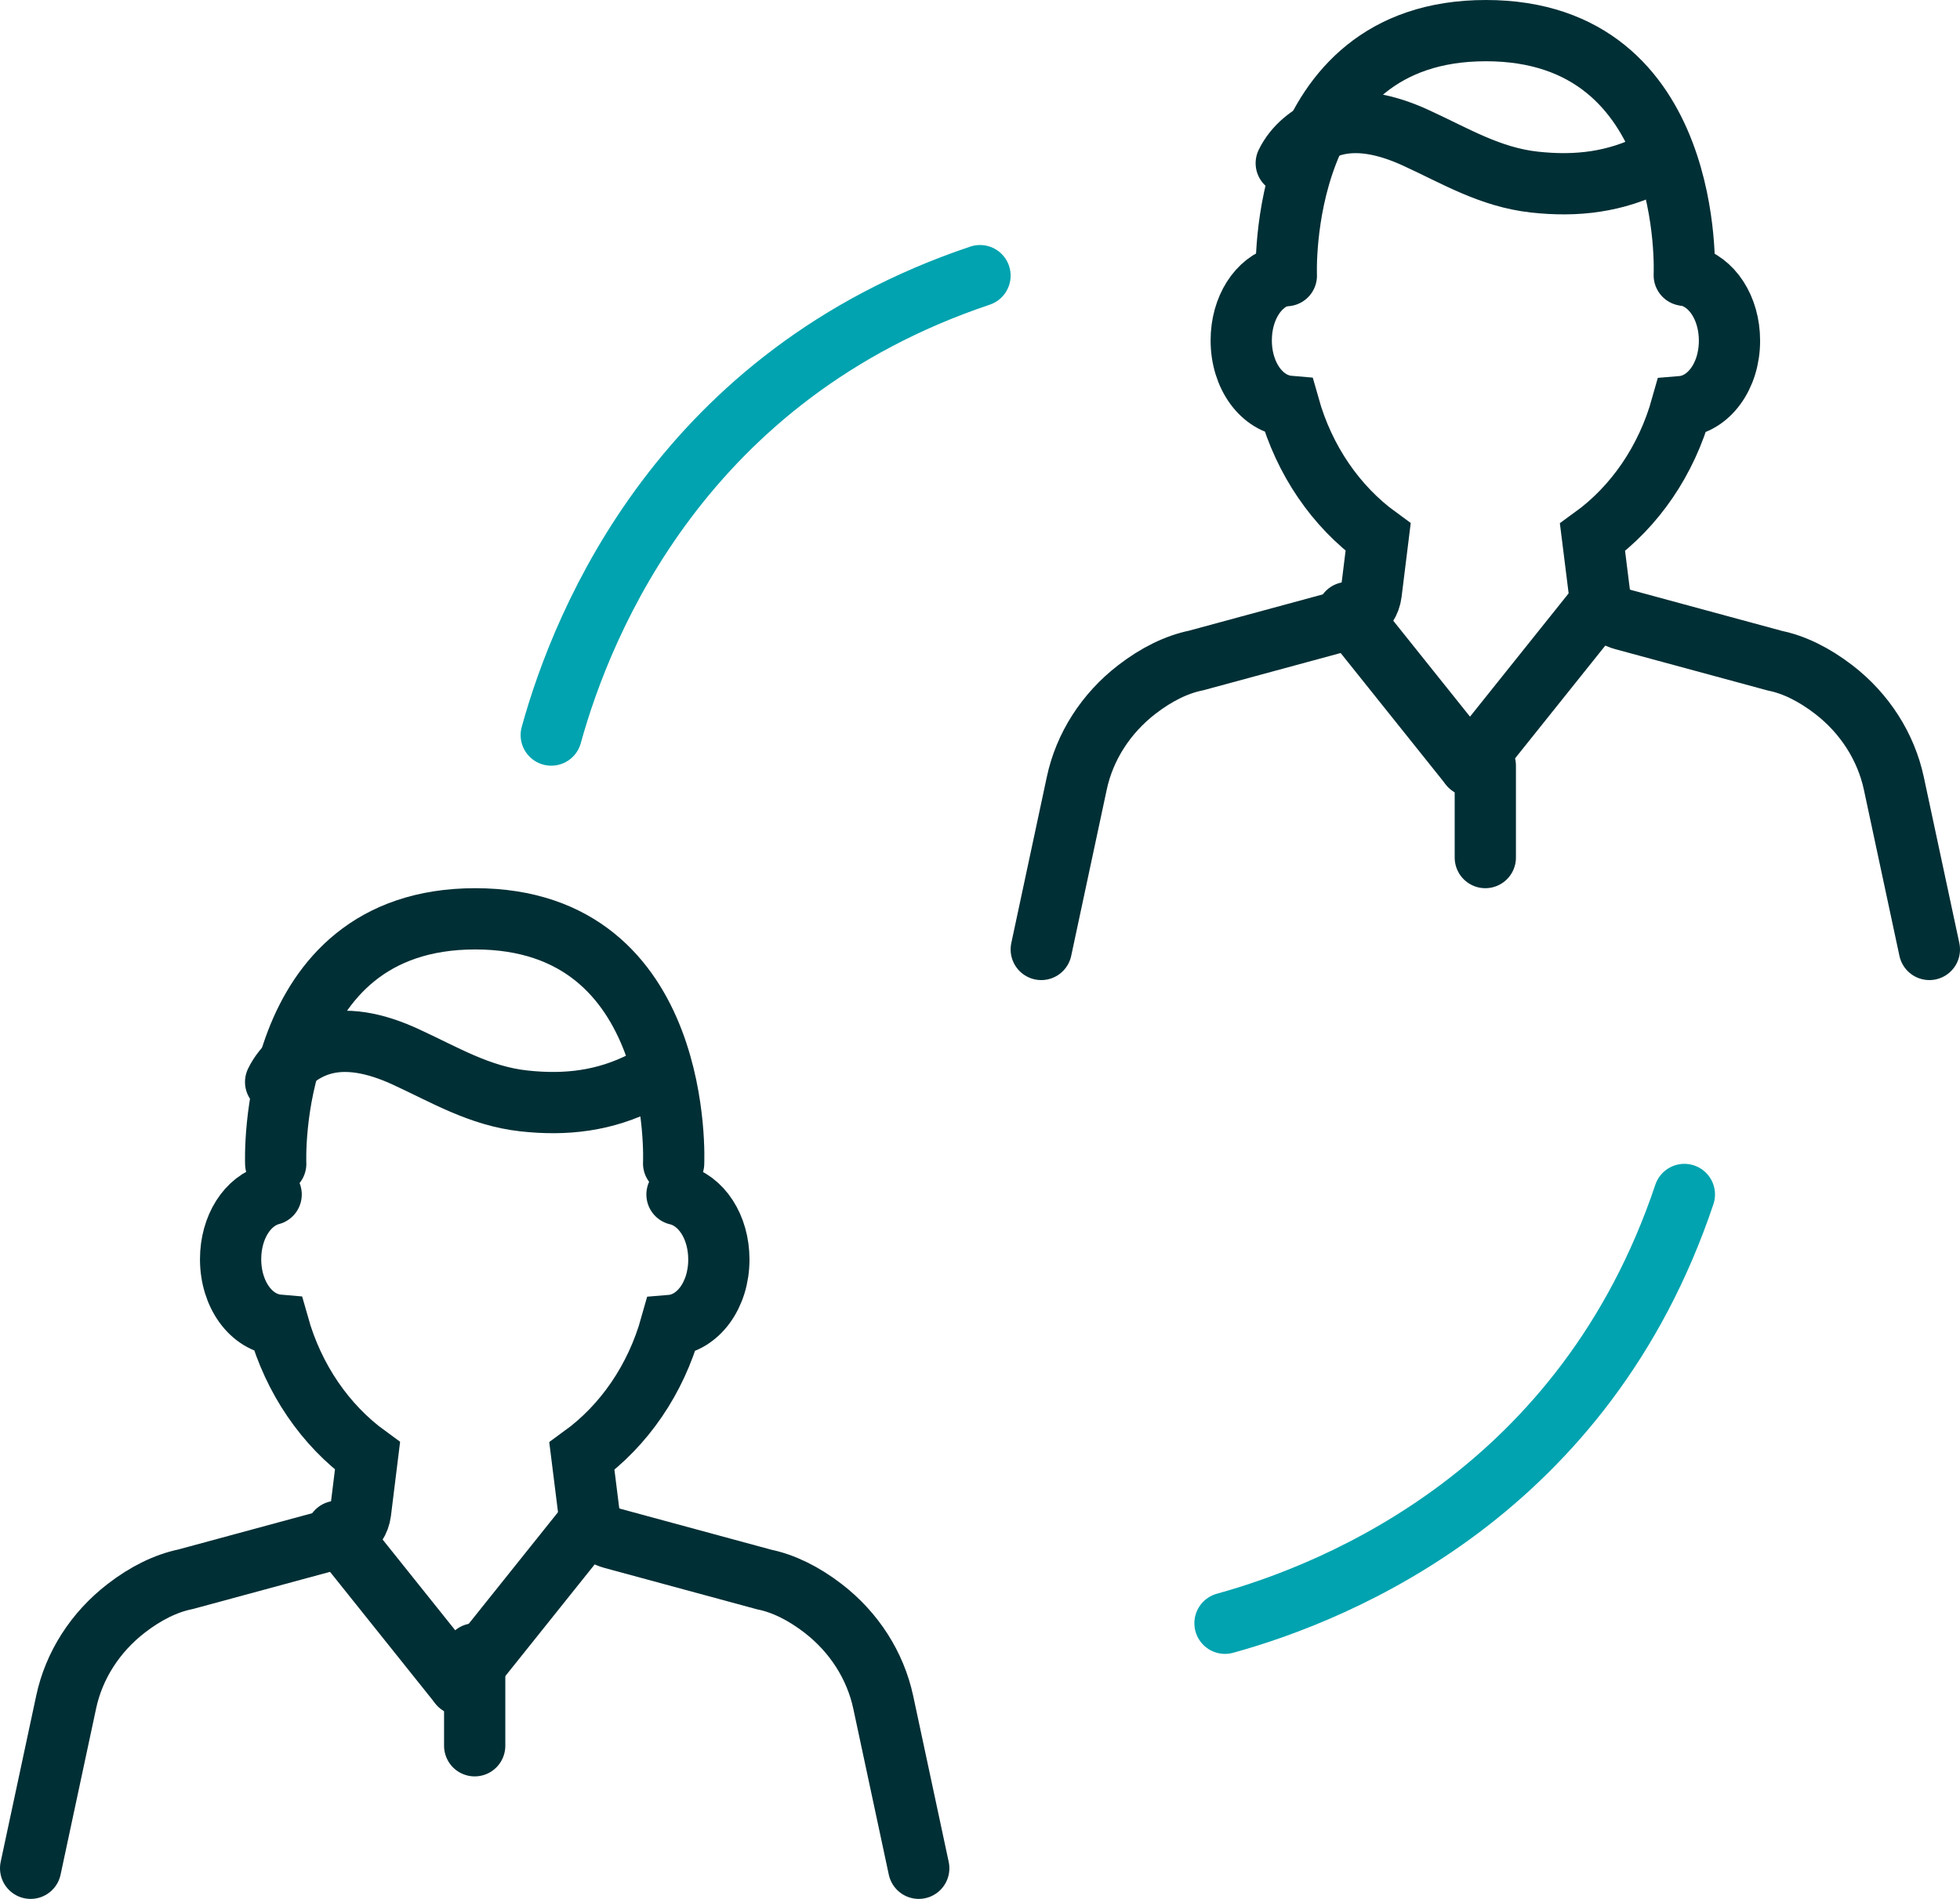
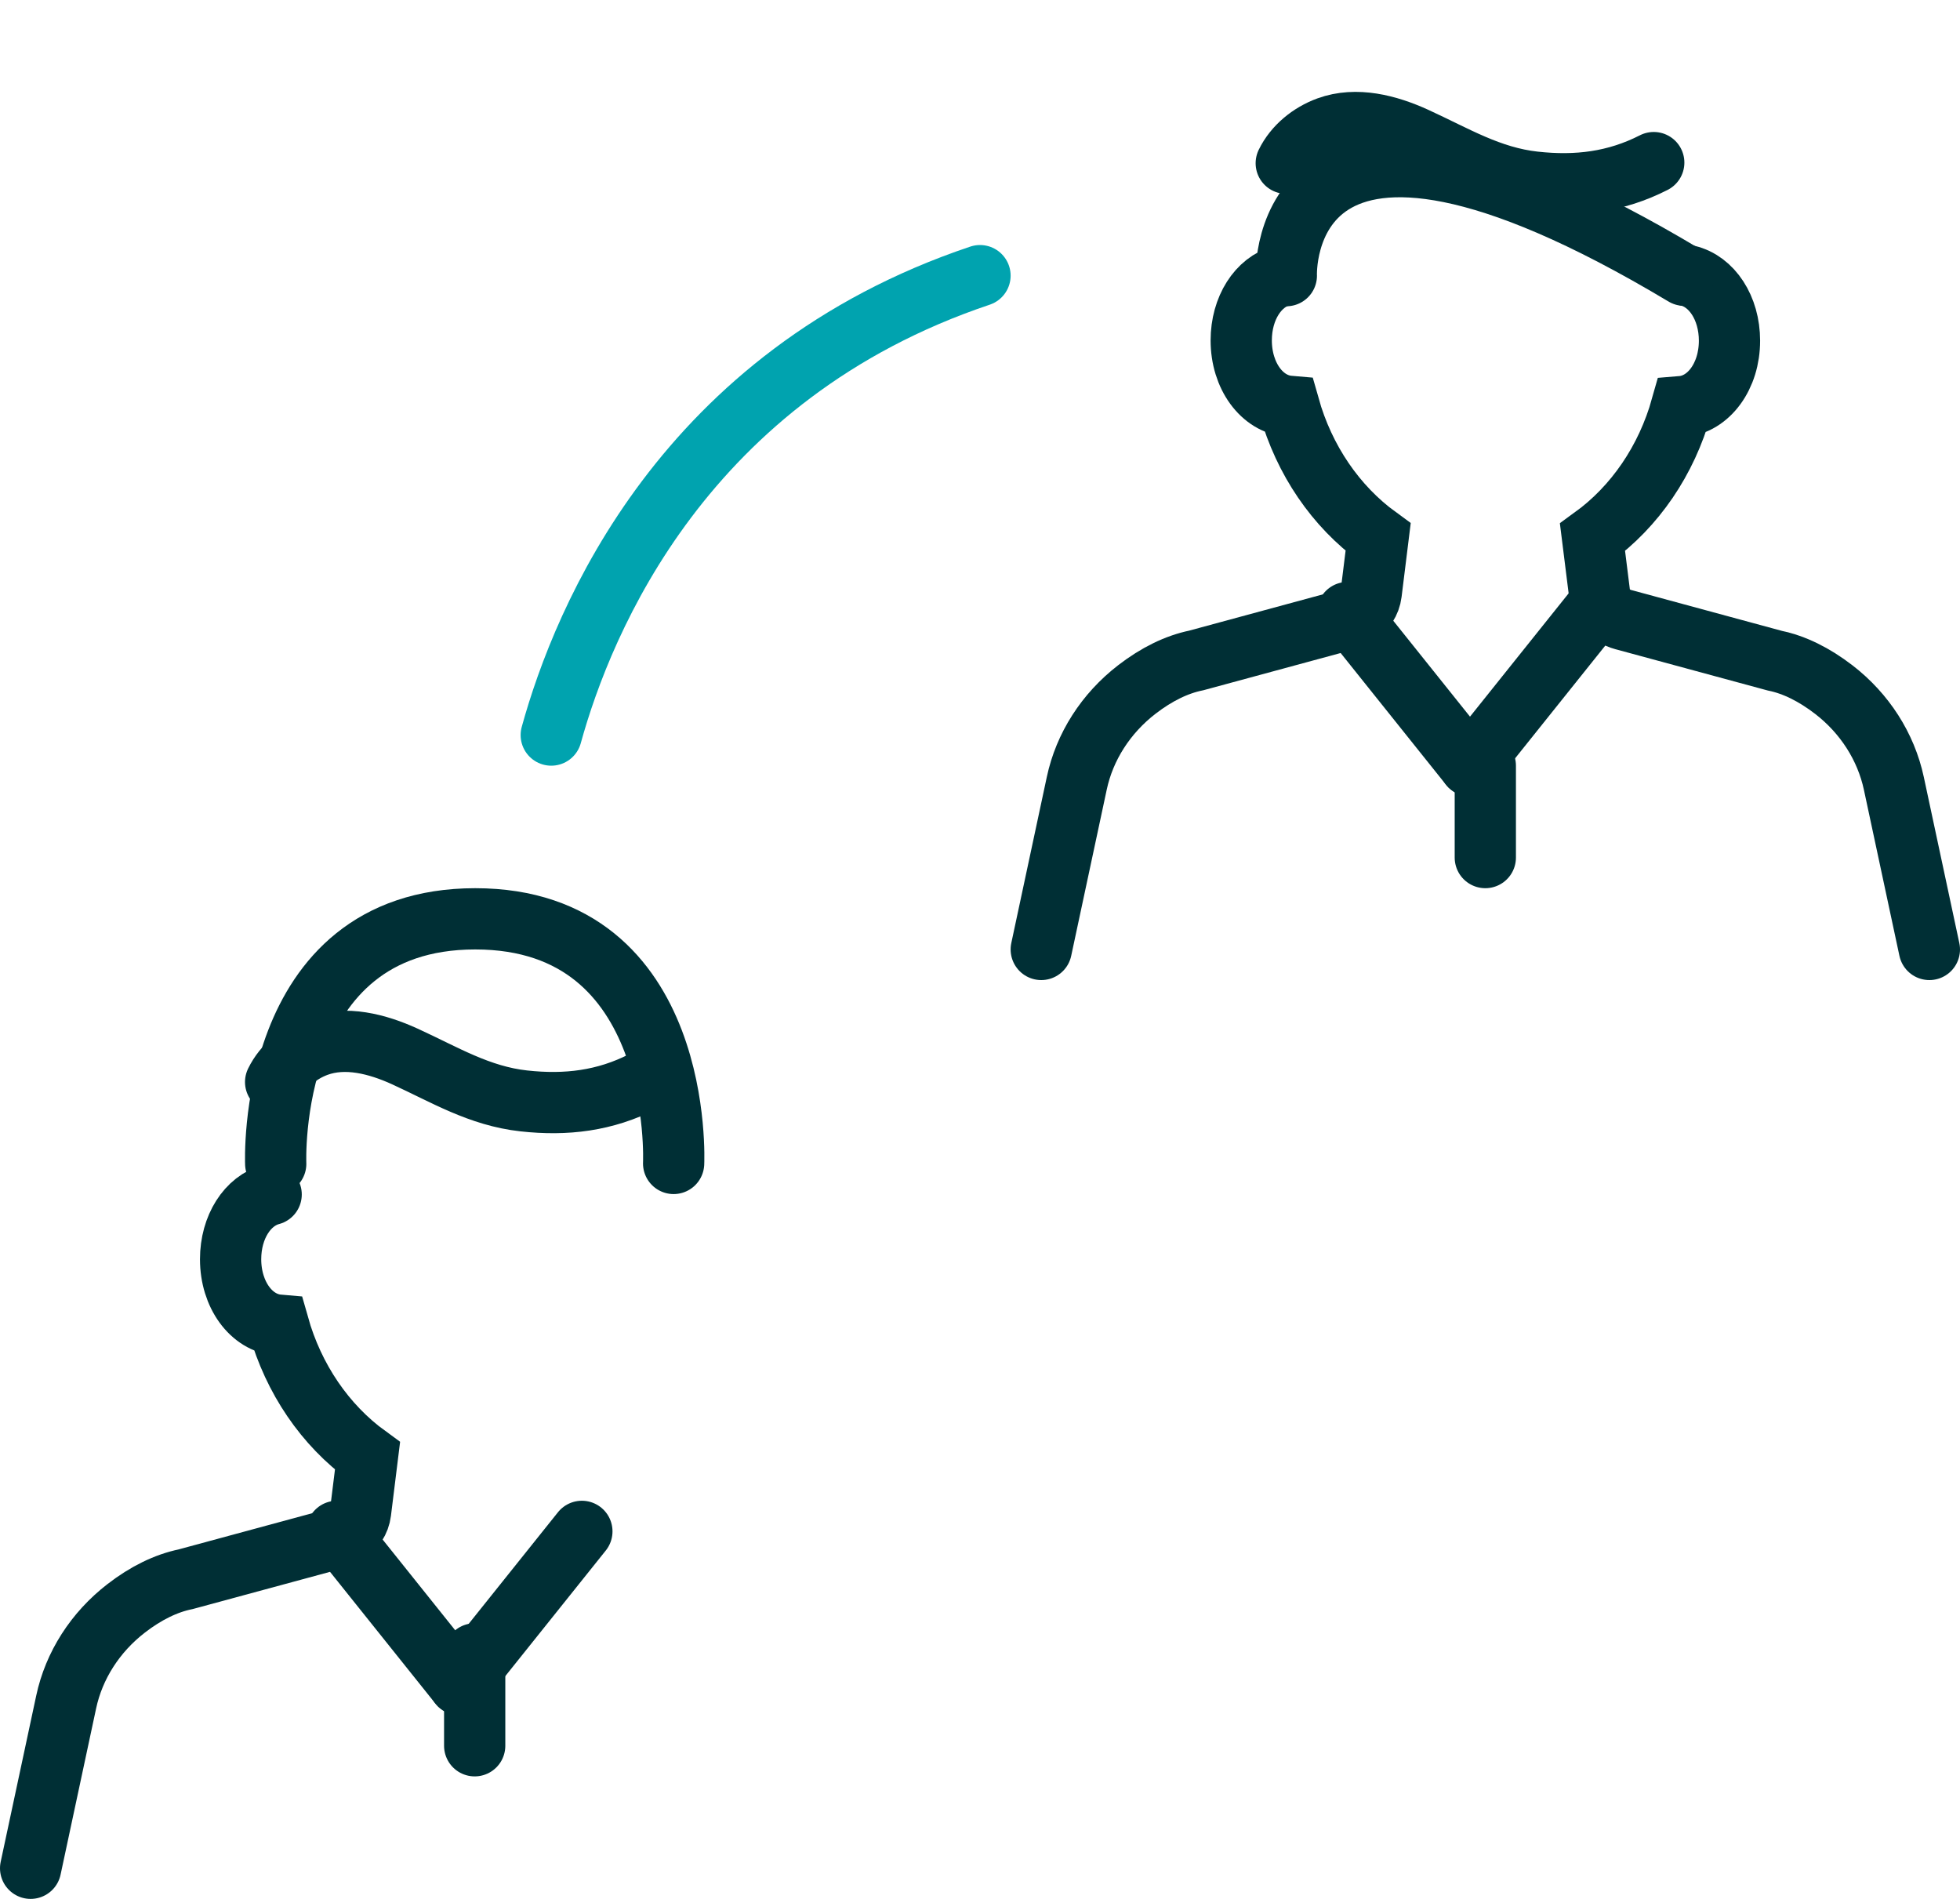
<svg xmlns="http://www.w3.org/2000/svg" width="64px" height="62px" viewBox="0 0 64 62" version="1.1">
  <title>icon</title>
  <g id="Page-1" stroke="none" stroke-width="1" fill="none" fill-rule="evenodd" stroke-linecap="round">
    <g id="JMA_TalentServices_ny_4a" transform="translate(-624, -1711)" stroke-width="2">
      <g id="consulting" transform="translate(245, 1578)">
        <g id="icon" transform="translate(380, 134)">
-           <path d="M39,52 C42.781,50.957 50.756,47.662 54,38" id="Stroke-1" stroke="#00A3AF" />
          <path d="M17,23 C18.044,19.219 21.338,11.244 31,8" id="Stroke-3" stroke="#00A3AF" />
          <path d="M62,30 L60.84,24.578 C60.584,23.383 59.889,22.294 58.879,21.516 C58.235,21.02 57.583,20.701 56.958,20.573 L52.001,19.229 C51.893,19.2 51.791,19.155 51.698,19.097 C51.437,18.932 51.266,18.669 51.229,18.377 L51,16.545 C52.389,15.539 53.415,14.034 53.908,12.277 C54.793,12.204 55.473,11.284 55.473,10.124 C55.473,9.052 54.896,8.185 54.106,8" id="Stroke-5" stroke="#002F35" />
          <path d="M40.854,8 C40.086,8.205 39.53,9.06 39.53,10.114 C39.53,11.273 40.206,12.191 41.091,12.267 C41.586,14.024 42.613,15.529 44,16.538 L43.773,18.371 C43.737,18.663 43.566,18.926 43.305,19.091 C43.212,19.15 43.11,19.194 43.002,19.224 L38.061,20.564 C37.42,20.695 36.766,21.015 36.123,21.511 C35.109,22.293 34.414,23.38 34.16,24.575 L33,30" id="Stroke-7" stroke="#002F35" />
-           <path d="M53.996,7.987 C53.996,7.987 54.377,0 47.518,0 C40.66,0 41.003,8 41.003,8" id="Stroke-9" stroke="#002F35" />
+           <path d="M53.996,7.987 C40.66,0 41.003,8 41.003,8" id="Stroke-9" stroke="#002F35" />
          <path d="M41,4.329 C41.266,3.781 41.787,3.361 42.358,3.153 C43.285,2.815 44.324,3.085 45.222,3.495 C46.518,4.088 47.65,4.785 49.103,4.945 C50.488,5.098 51.756,4.944 53,4.309" id="Stroke-11" stroke="#002F35" />
          <line x1="43" y1="19" x2="47" y2="24" id="Stroke-13" stroke="#002F35" />
          <line x1="51" y1="19" x2="47" y2="24" id="Stroke-15" stroke="#002F35" />
          <line x1="47.5" y1="24" x2="47.5" y2="27" id="Stroke-17" stroke="#002F35" />
-           <path d="M29,60 L27.84,54.578 C27.584,53.383 26.889,52.294 25.879,51.516 C25.235,51.02 24.582,50.701 23.958,50.573 L19.001,49.229 C18.893,49.2 18.791,49.155 18.698,49.096 C18.437,48.932 18.265,48.669 18.229,48.377 L18,46.545 C19.389,45.538 20.415,44.034 20.907,42.277 C21.793,42.204 22.473,41.284 22.473,40.124 C22.473,39.052 21.896,38.185 21.106,38" id="Stroke-19" stroke="#002F35" />
          <path d="M7.854,38 C7.086,38.204 6.53,39.06 6.53,40.114 C6.53,41.273 7.206,42.191 8.091,42.267 C8.586,44.023 9.613,45.529 11,46.537 L10.773,48.371 C10.737,48.663 10.566,48.926 10.304,49.091 C10.212,49.149 10.11,49.194 10.002,49.224 L5.061,50.563 C4.42,50.695 3.766,51.014 3.123,51.511 C2.109,52.293 1.414,53.38 1.16,54.575 L0,60" id="Stroke-21" stroke="#002F35" />
          <path d="M20.996,36.987 C20.996,36.987 21.377,29 14.518,29 C7.66,29 8.003,37 8.003,37" id="Stroke-23" stroke="#002F35" />
          <path d="M8,34.328 C8.266,33.782 8.787,33.361 9.358,33.153 C10.285,32.815 11.324,33.085 12.222,33.495 C13.518,34.088 14.65,34.785 16.103,34.945 C17.488,35.098 18.756,34.944 20,34.309" id="Stroke-25" stroke="#002F35" />
          <line x1="10" y1="49" x2="14" y2="54" id="Stroke-27" stroke="#002F35" />
          <line x1="18" y1="49" x2="14" y2="54" id="Stroke-29" stroke="#002F35" />
          <line x1="14.5" y1="53" x2="14.5" y2="56" id="Stroke-31" stroke="#002F35" />
        </g>
      </g>
    </g>
  </g>
</svg>